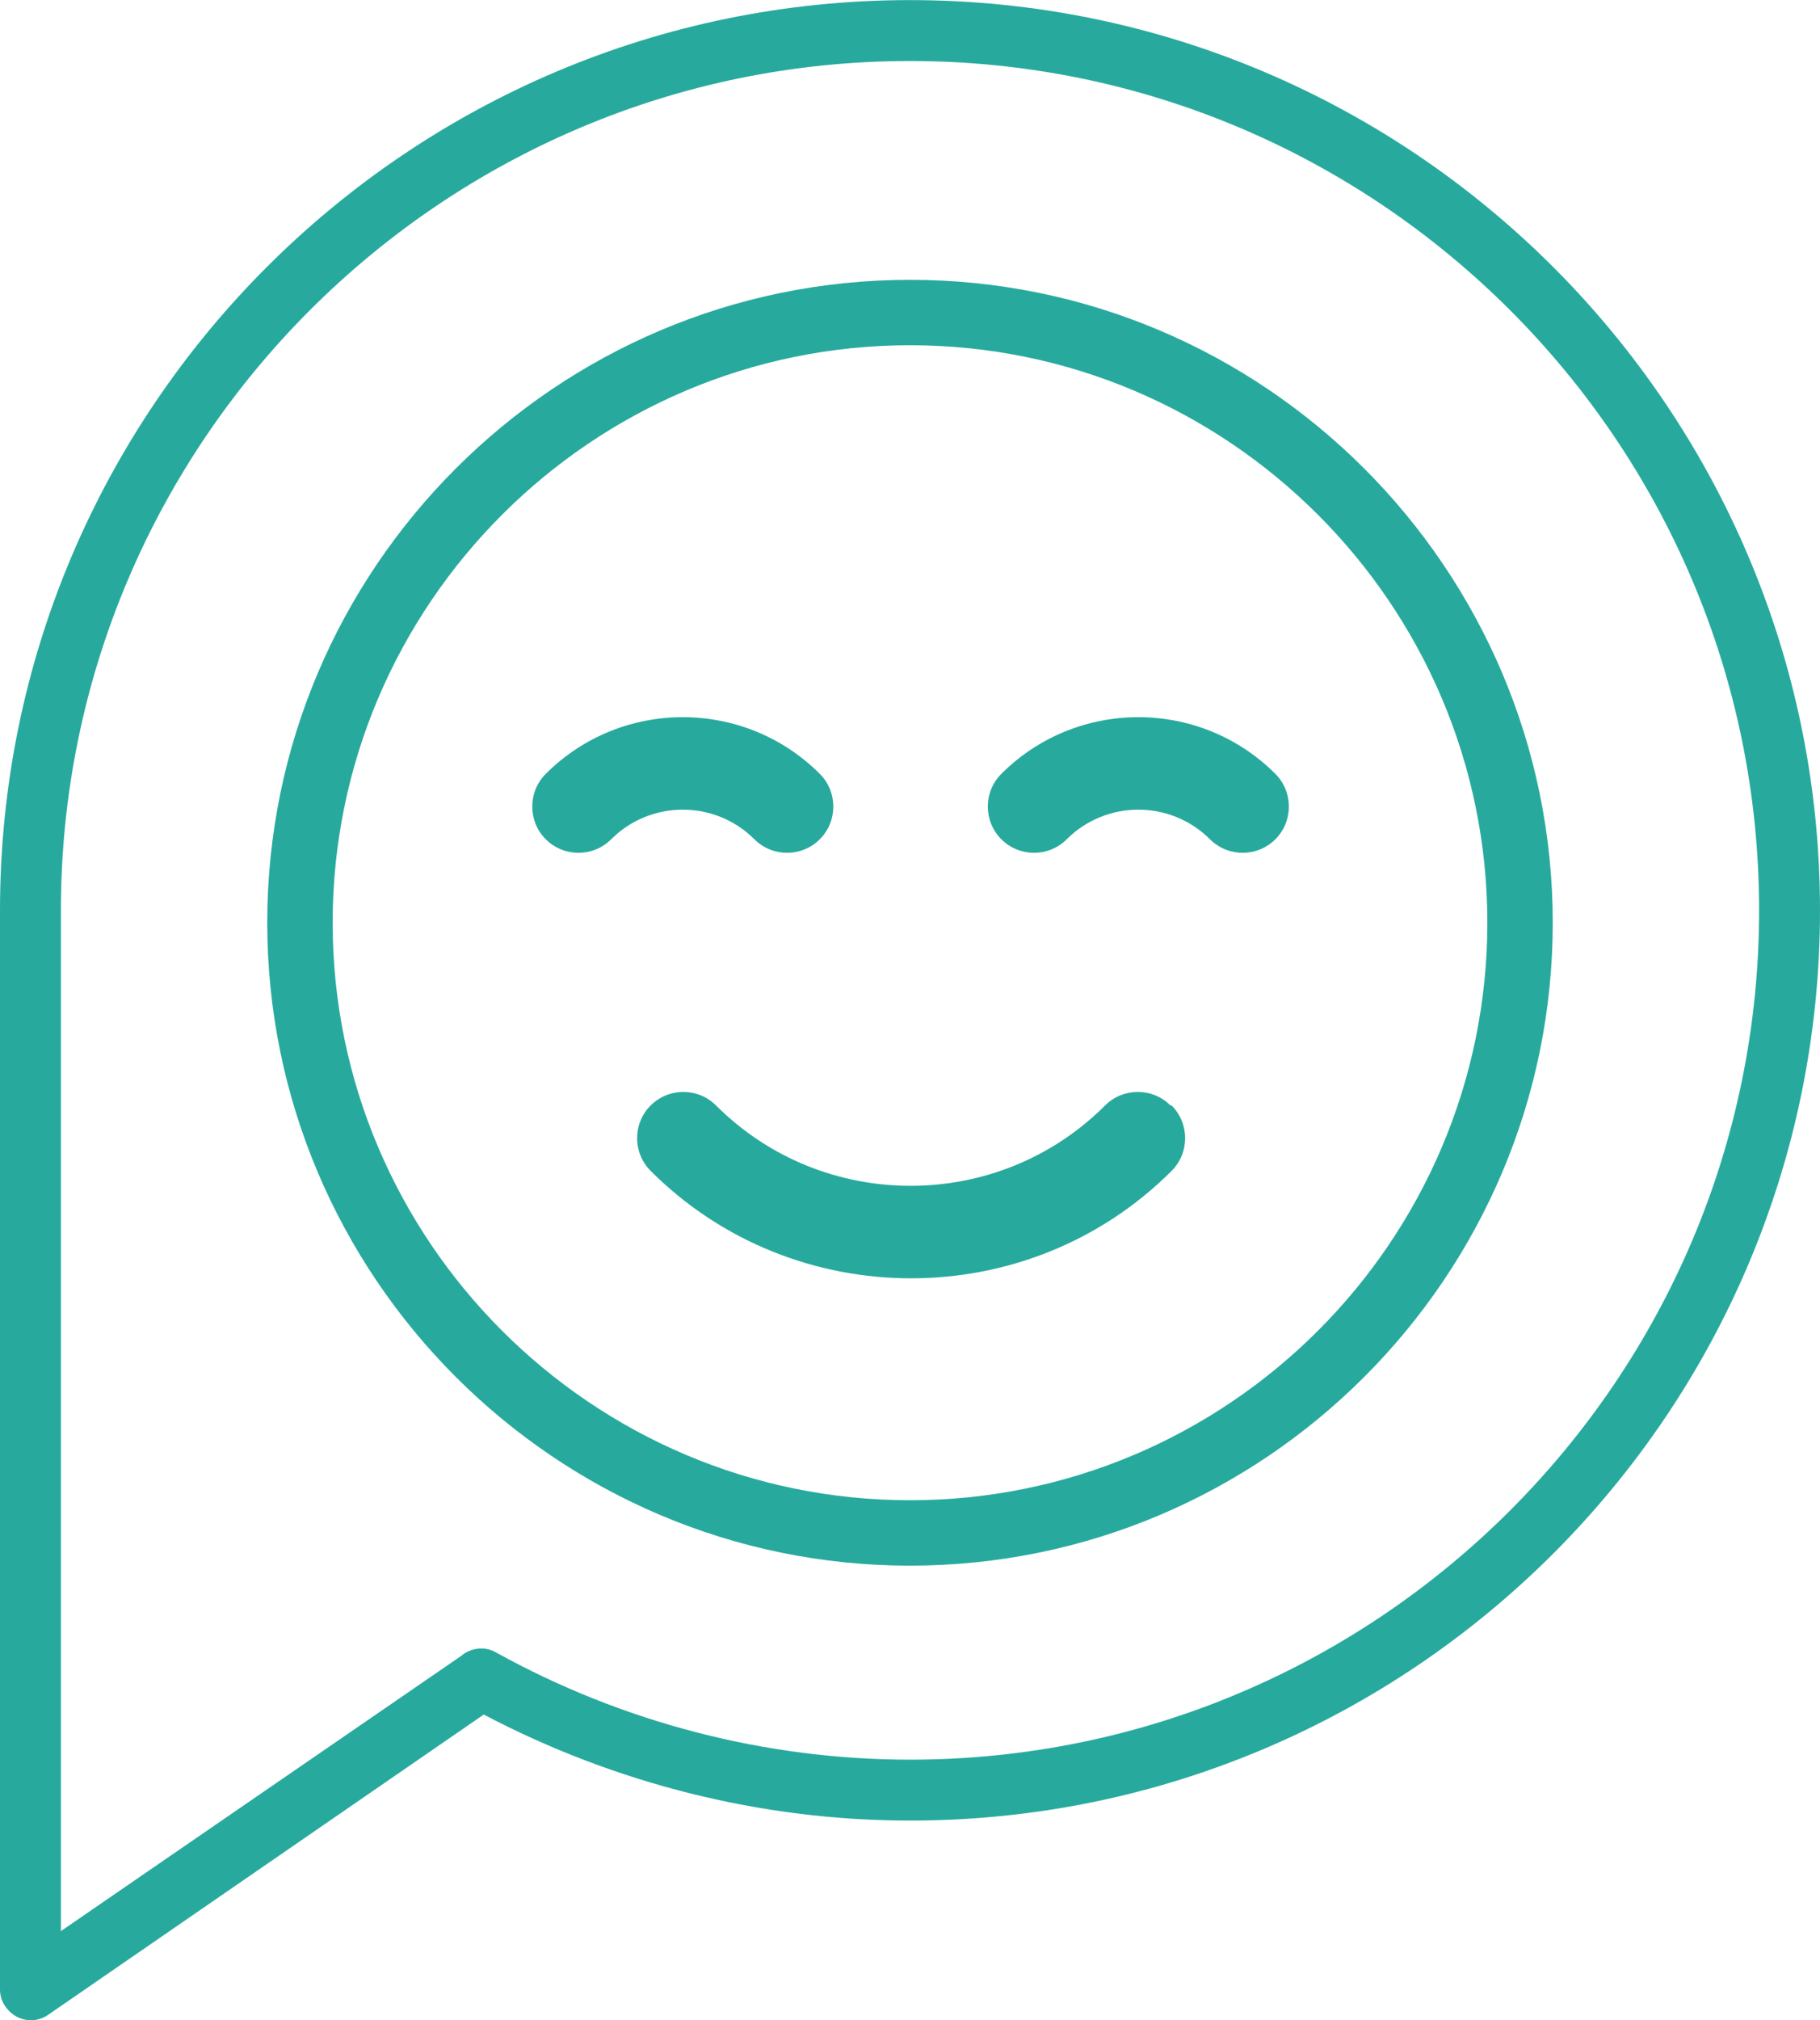
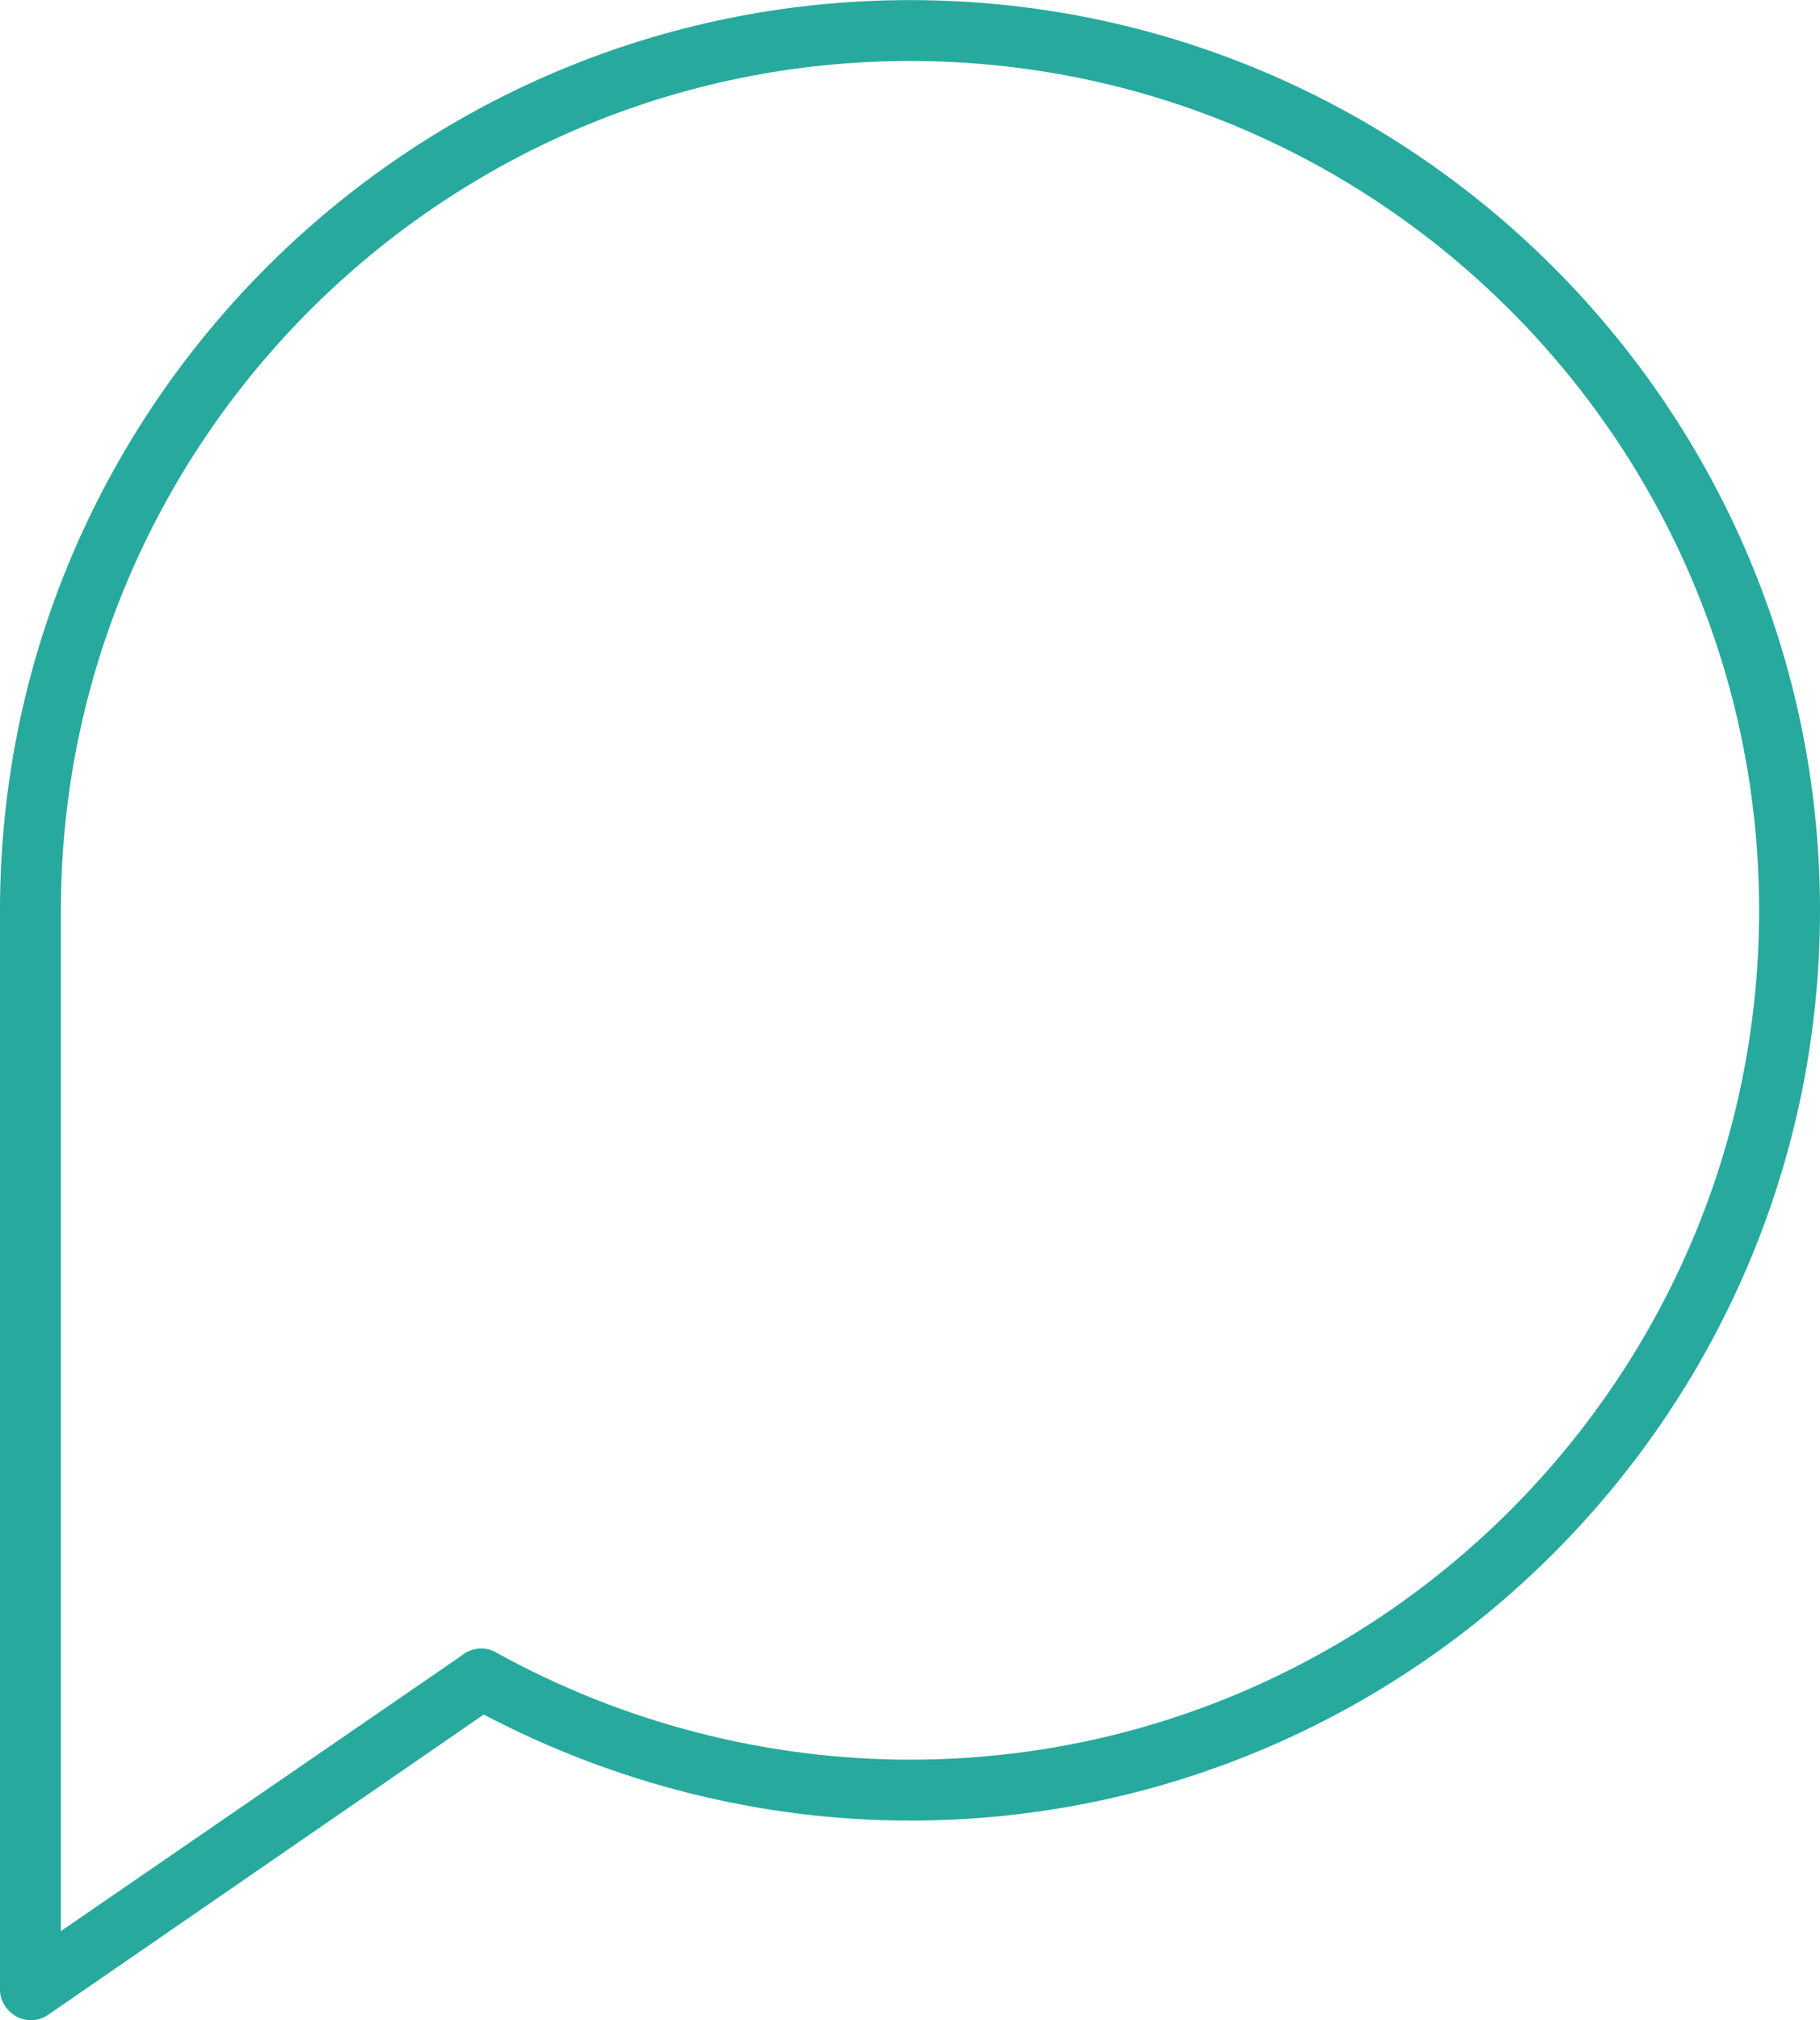
<svg xmlns="http://www.w3.org/2000/svg" xml:space="preserve" width="7.552mm" height="8.381mm" version="1.1" style="shape-rendering:geometricPrecision; text-rendering:geometricPrecision; image-rendering:optimizeQuality; fill-rule:evenodd; clip-rule:evenodd" viewBox="0 0 16.14 17.91">
  <defs>
    <style type="text/css">
   
    .fil0 {fill:#27AA9D;fill-rule:nonzero}
   
  </style>
  </defs>
  <g id="Camada_x0020_1">
    <g id="_2467898354256">
      <path class="fil0" d="M8.07 0c-4.45,0 -8.07,3.62 -8.07,8.07l0 9.57c0,0.1 0.06,0.19 0.15,0.24 0.04,0.02 0.08,0.03 0.13,0.03 0.05,0 0.11,-0.02 0.15,-0.05l3.86 -2.66c1.16,0.61 2.46,0.94 3.78,0.94 4.45,0 8.07,-3.62 8.07,-8.07 0,-4.45 -3.62,-8.07 -8.07,-8.07zm0 15.6l0 0c-1.28,0 -2.55,-0.33 -3.67,-0.95 -0.1,-0.06 -0.23,-0.04 -0.31,0.03l-3.55 2.44 0 -9.05c0,-4.15 3.38,-7.53 7.53,-7.53 4.15,0 7.53,3.38 7.53,7.53 0,4.15 -3.38,7.53 -7.53,7.53z" />
      <g>
        <g>
-           <path class="fil0" d="M10.38 9.8c-0.16,-0.16 -0.42,-0.16 -0.58,0 -0.95,0.95 -2.5,0.95 -3.45,0 -0.16,-0.16 -0.42,-0.16 -0.58,-0 -0.16,0.16 -0.16,0.42 0,0.58 1.27,1.27 3.35,1.27 4.62,0 0.16,-0.16 0.16,-0.42 -0,-0.58z" />
-           <path class="fil0" d="M9.46 7.44c0.35,-0.35 0.92,-0.35 1.27,-0 0.16,0.16 0.42,0.16 0.58,0 0.16,-0.16 0.16,-0.42 -0,-0.58 -0.67,-0.67 -1.76,-0.67 -2.43,0 -0.16,0.16 -0.16,0.42 0,0.58 0.16,0.16 0.42,0.16 0.58,0z" />
-           <path class="fil0" d="M5.42 7.44c0.35,-0.35 0.92,-0.35 1.27,0 0.16,0.16 0.42,0.16 0.58,0 0.16,-0.16 0.16,-0.42 0,-0.58 -0.67,-0.67 -1.76,-0.67 -2.43,0 -0.16,0.16 -0.16,0.42 0,0.58 0.16,0.16 0.42,0.16 0.58,-0z" />
-         </g>
-         <path class="fil0" d="M8.07 2.48c-3.14,0 -5.7,2.56 -5.7,5.7 0,3.14 2.56,5.7 5.7,5.7 3.14,0 5.7,-2.56 5.7,-5.7 0,-3.14 -2.56,-5.7 -5.7,-5.7zm0 10.82l0 0c-2.82,0 -5.12,-2.3 -5.12,-5.12 0,-2.82 2.3,-5.12 5.12,-5.12 2.82,0 5.12,2.3 5.12,5.12 0,2.82 -2.3,5.12 -5.12,5.12z" />
+           </g>
      </g>
    </g>
  </g>
</svg>